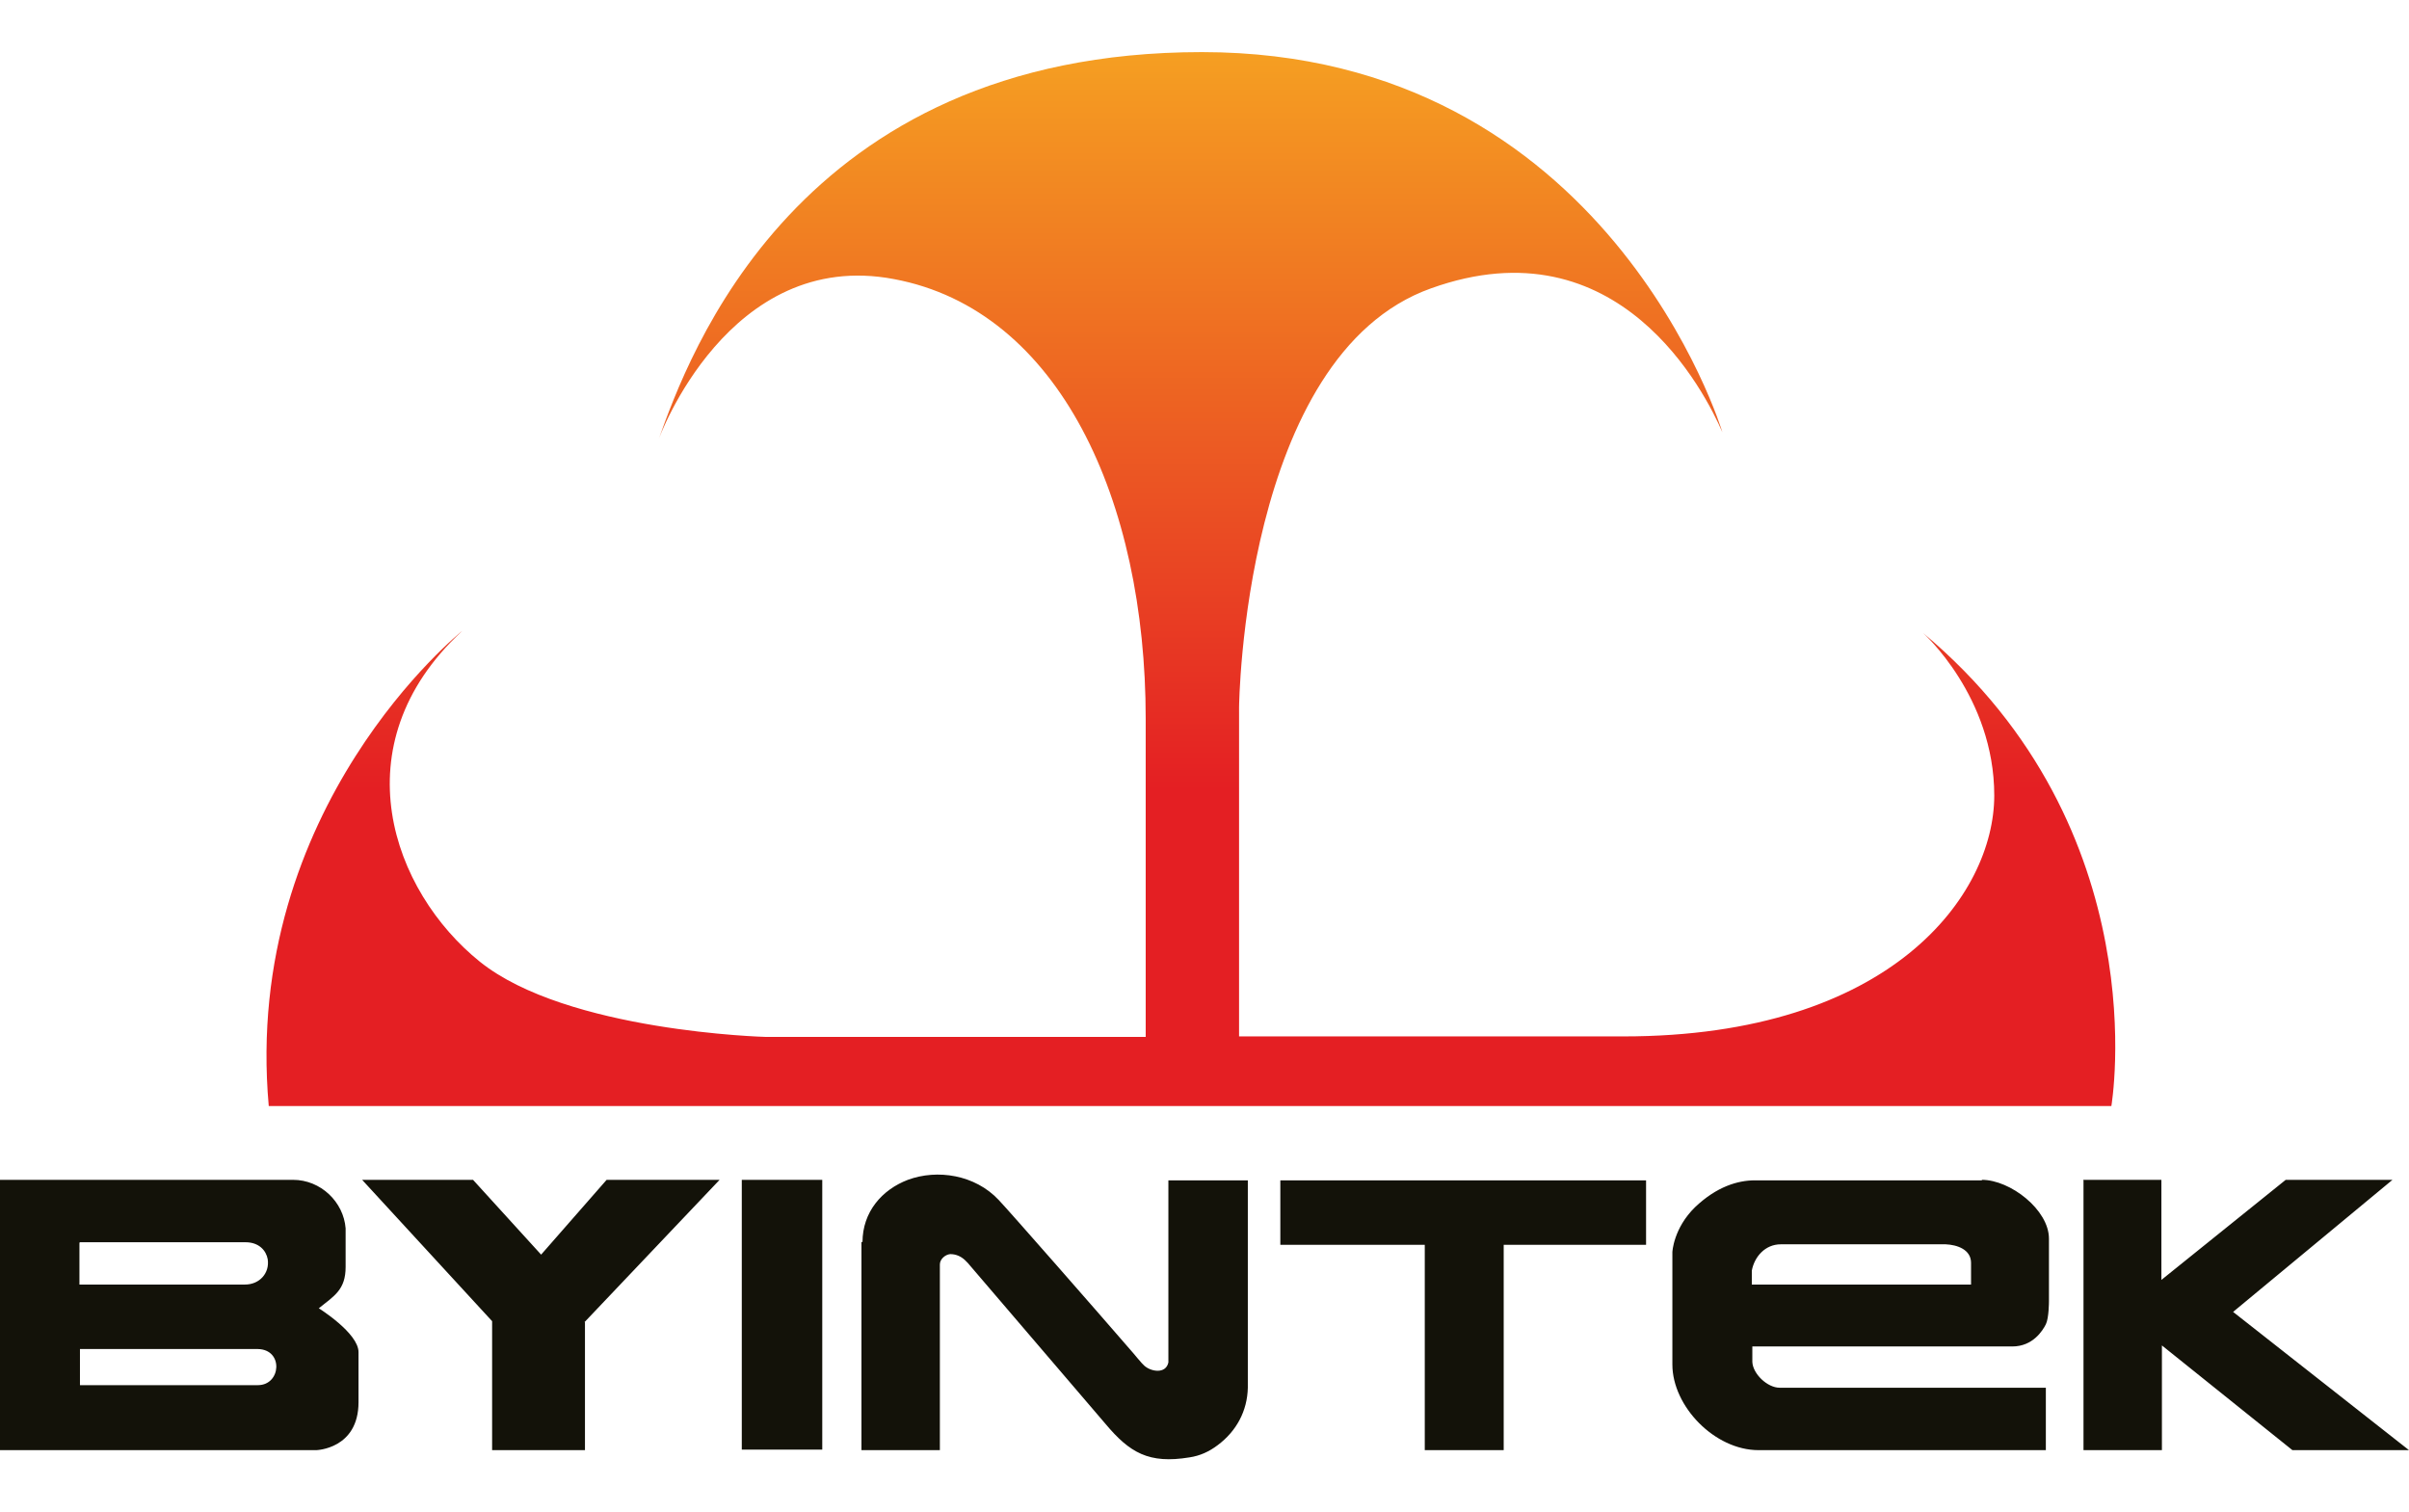
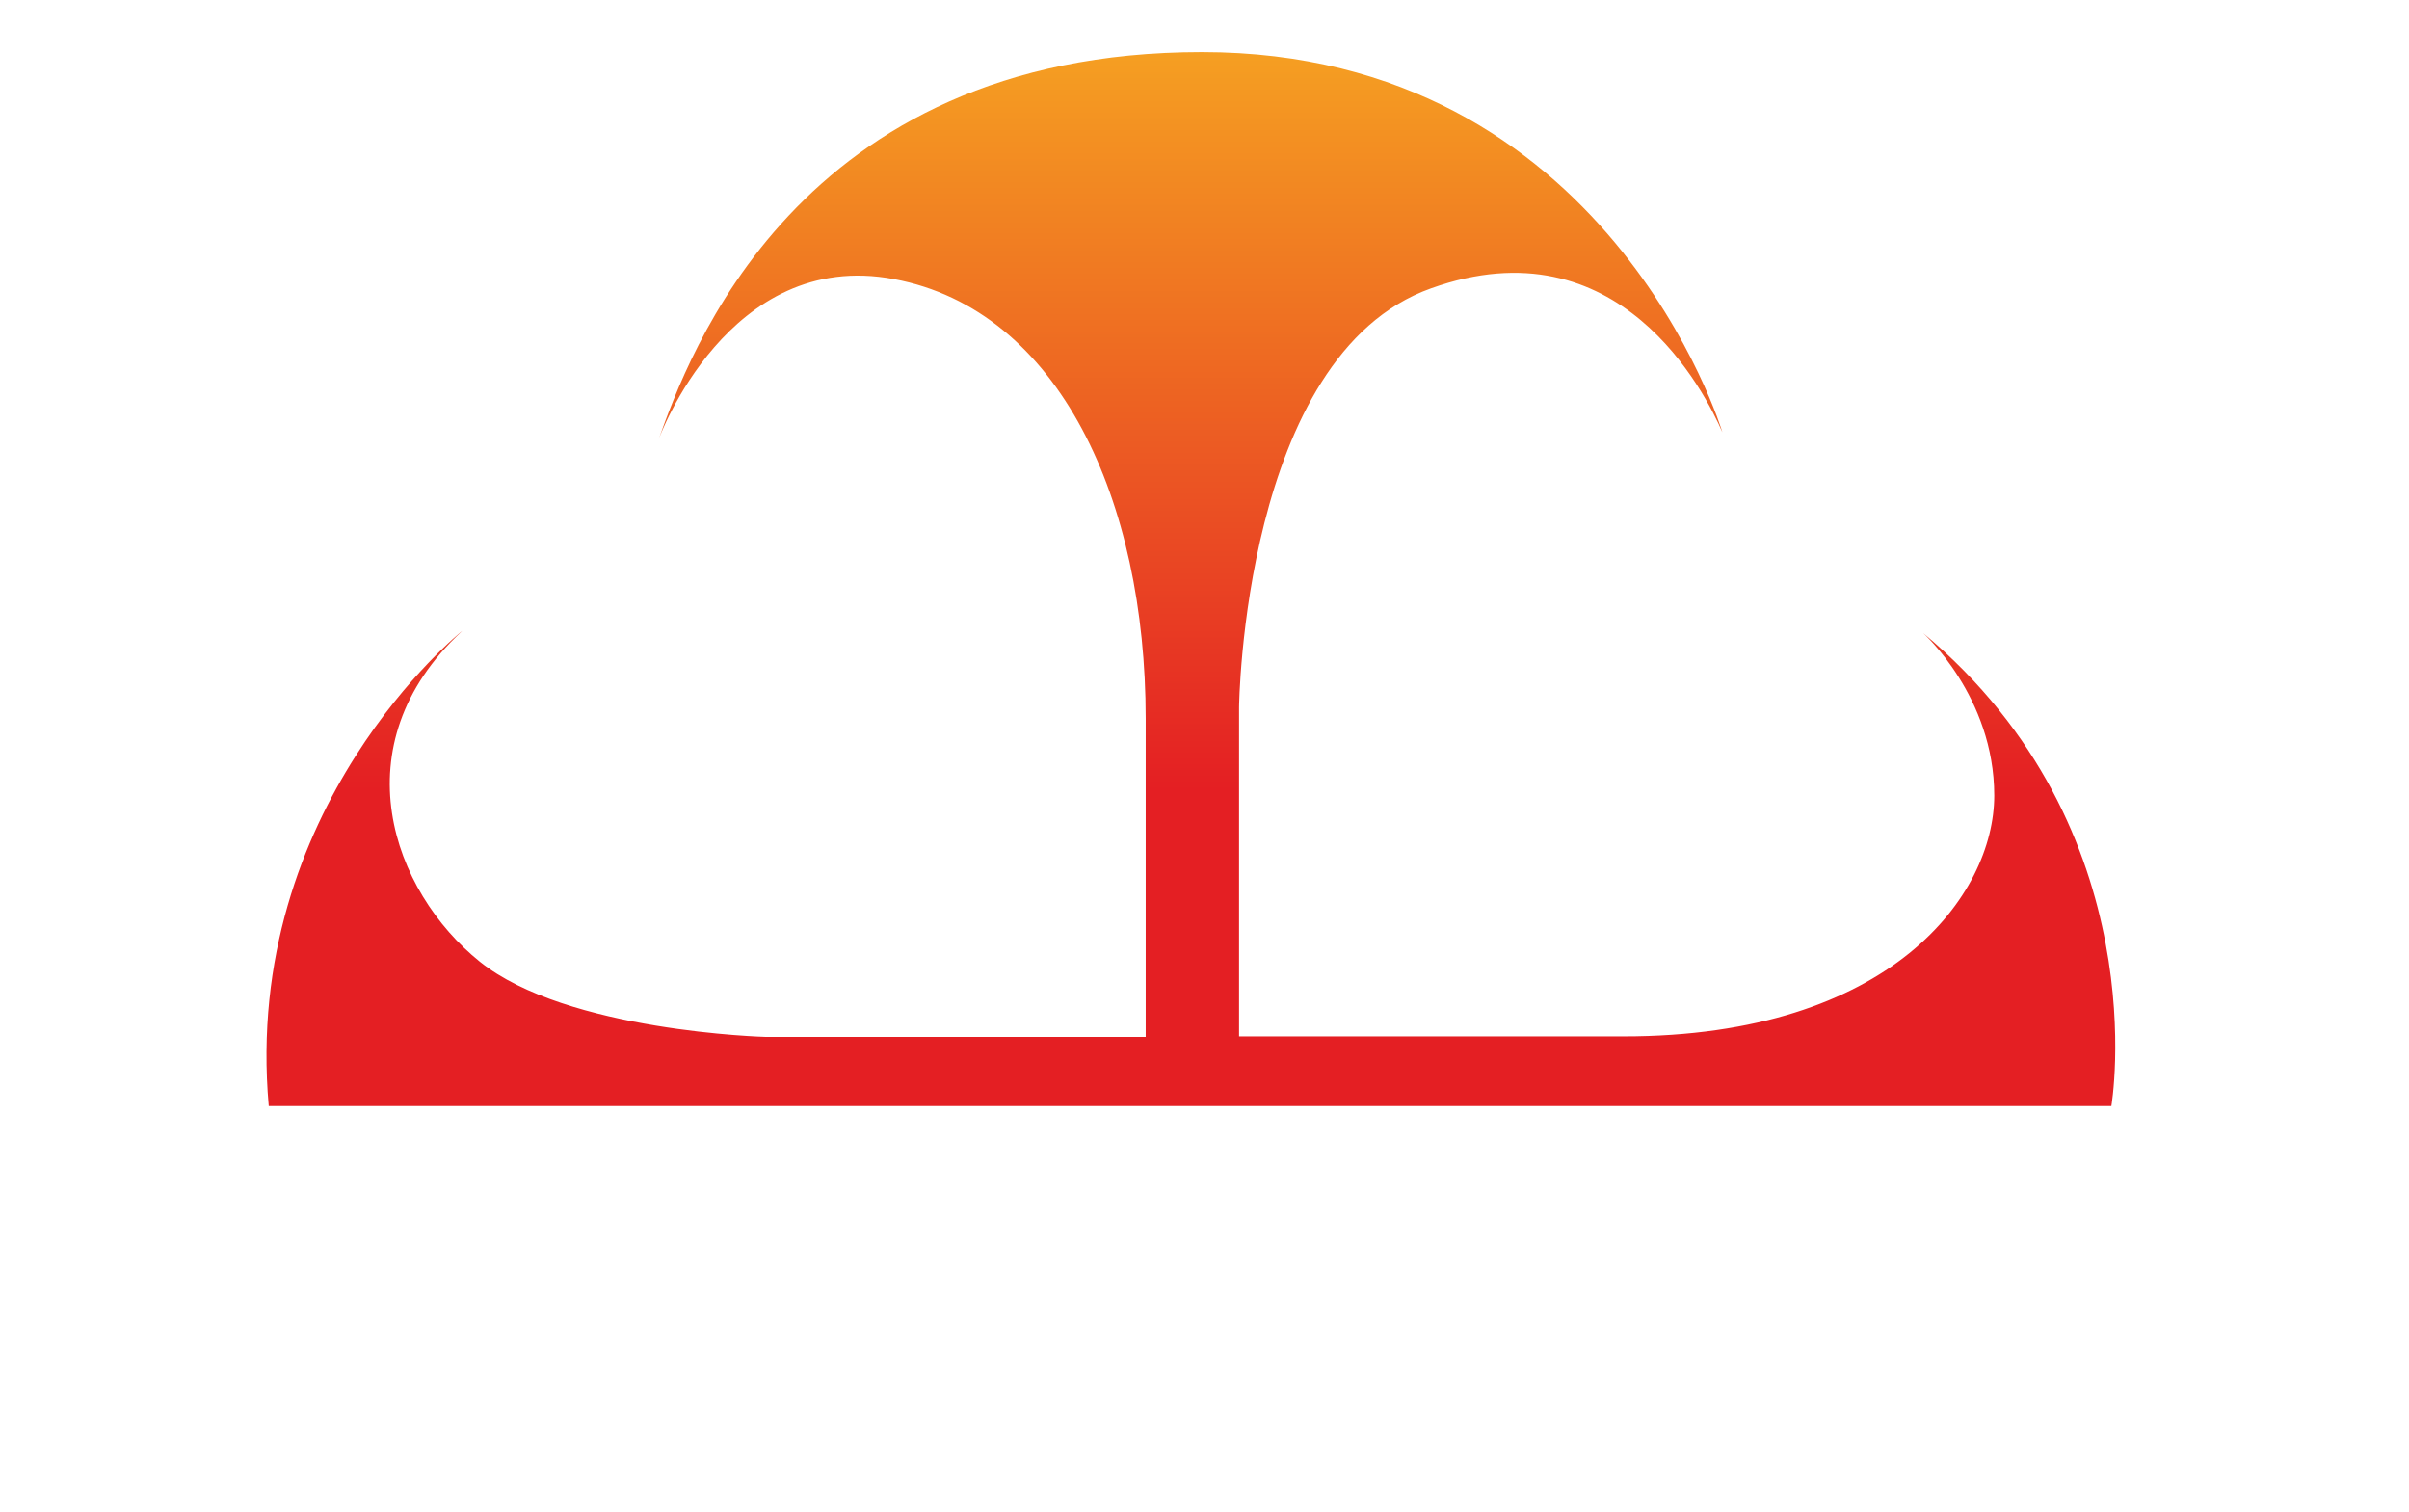
<svg xmlns="http://www.w3.org/2000/svg" id="Warstwa_1" width="467" height="293" version="1.1" viewBox="0 0 467 293">
  <defs>
    <style>
      .st0 {
        fill: #131209;
        fill-rule: evenodd;
      }

      .st1 {
        fill: url(#_未命名的渐变_51);
      }
    </style>
    <linearGradient id="_未命名的渐变_51" data-name="未命名的渐变 51" x1="230.9" y1="10.1" x2="230.9" y2="214.4" gradientUnits="userSpaceOnUse">
      <stop offset="0" stop-color="#f59f22" />
      <stop offset=".7" stop-color="#e41f23" />
    </linearGradient>
  </defs>
  <path class="st1" d="M89.6,122.3s-42.7,34.1-37.5,92.1h357.2s9.2-53.5-36.5-91.7c0,0,13.8,12.3,13.8,31.5s-19.9,46.7-71.9,46.7h-74.5v-63.8s.7-68.2,37.2-81.2c36.5-13.1,53.2,20.3,56.5,27.9,0,0-22.1-73.7-100.9-73.7s-99.7,59.5-105.3,75c0,0,13.5-37.1,45.6-31,32.1,6,48.8,43,48.8,85.2s0,61.7,0,61.7h-73.6s-38.6-1-55.5-14.6c-16.9-13.6-27.3-41.9-3.5-64Z" />
-   <path class="st0" d="M167,240.7v40.4h15.2s0-36,0-36c0-1,1-1.9,2-2,1.1,0,2,.4,2.8,1.1.3.3.6.6.6.6l26.7,31.2c4.7,5.6,8.4,7.8,16.3,6.5,2-.3,3.8-1.1,5.5-2.4,3.6-2.7,5.7-6.6,5.8-11.1v-40.2h-15.4v33.9c0,.5,0,.9,0,1.4-.5,2.3-3.4,1.8-4.7.6-.3-.3-.7-.7-1-1.1,0,0-.2-.2-.6-.7-.3-.4-.7-.8-1.2-1.4-5.7-6.6-23.3-26.7-25.4-28.9-4.6-4.9-11.9-6-17.6-3.9-5,1.9-8.8,6.2-8.8,12.1M384.2,228.8h-23.1s-17.6,0-20.9,0-7.4,1.2-11.6,5.2c-4.2,4.1-4.4,8.7-4.4,8.7v21.8c0,8.1,8.2,16.6,16.7,16.6h55.7v-12.1h-51.6c-2.4,0-5.2-2.7-5.3-5v-3h50.4c4,0,5.9-3.1,6.5-4.3.6-1.2.6-4.4.6-4.4v-12.2c0-5.6-7.5-11.4-13-11.4ZM368.9,241.2h8.3c2.2.1,4.9,1,4.9,3.6v4.2h-42.5v-2.7c.5-2.7,2.6-5.1,5.6-5.1h23.7ZM403.9,228.8v52.3h15.2v-20.3l25.3,20.3h22.6l-34.1-26.8,30.9-25.6h-20.7l-24.1,19.4v-19.4h-15.2ZM248.2,228.8v12.5h28v39.8h15.3v-39.8h27.6v-12.5h-70.9ZM143.8,228.7v52.3c-.1,0,15.6,0,15.6,0v-52.3h-15.6ZM113.3,256.3l26.2-27.6h-21.9l-12.7,14.5-13.2-14.5h-21.5s25.2,27.4,25.2,27.4v25h18v-24.8ZM0,228.8v52.3h61.3s8.2-.2,8.2-9.3v-9.7c0-3.7-7.7-8.5-7.7-8.5,3-2.4,5.2-3.6,5.2-8v-7.5c-.4-5.1-4.8-9.4-10.2-9.4H0ZM15.5,261.5h34.5c5,.1,4.5,7,0,7H15.5v-7ZM15.5,240.8h32.1c2.6,0,4,1.6,4.3,3.3.4,2.7-1.6,4.9-4.4,4.9H15.4v-8.1Z" />
</svg>